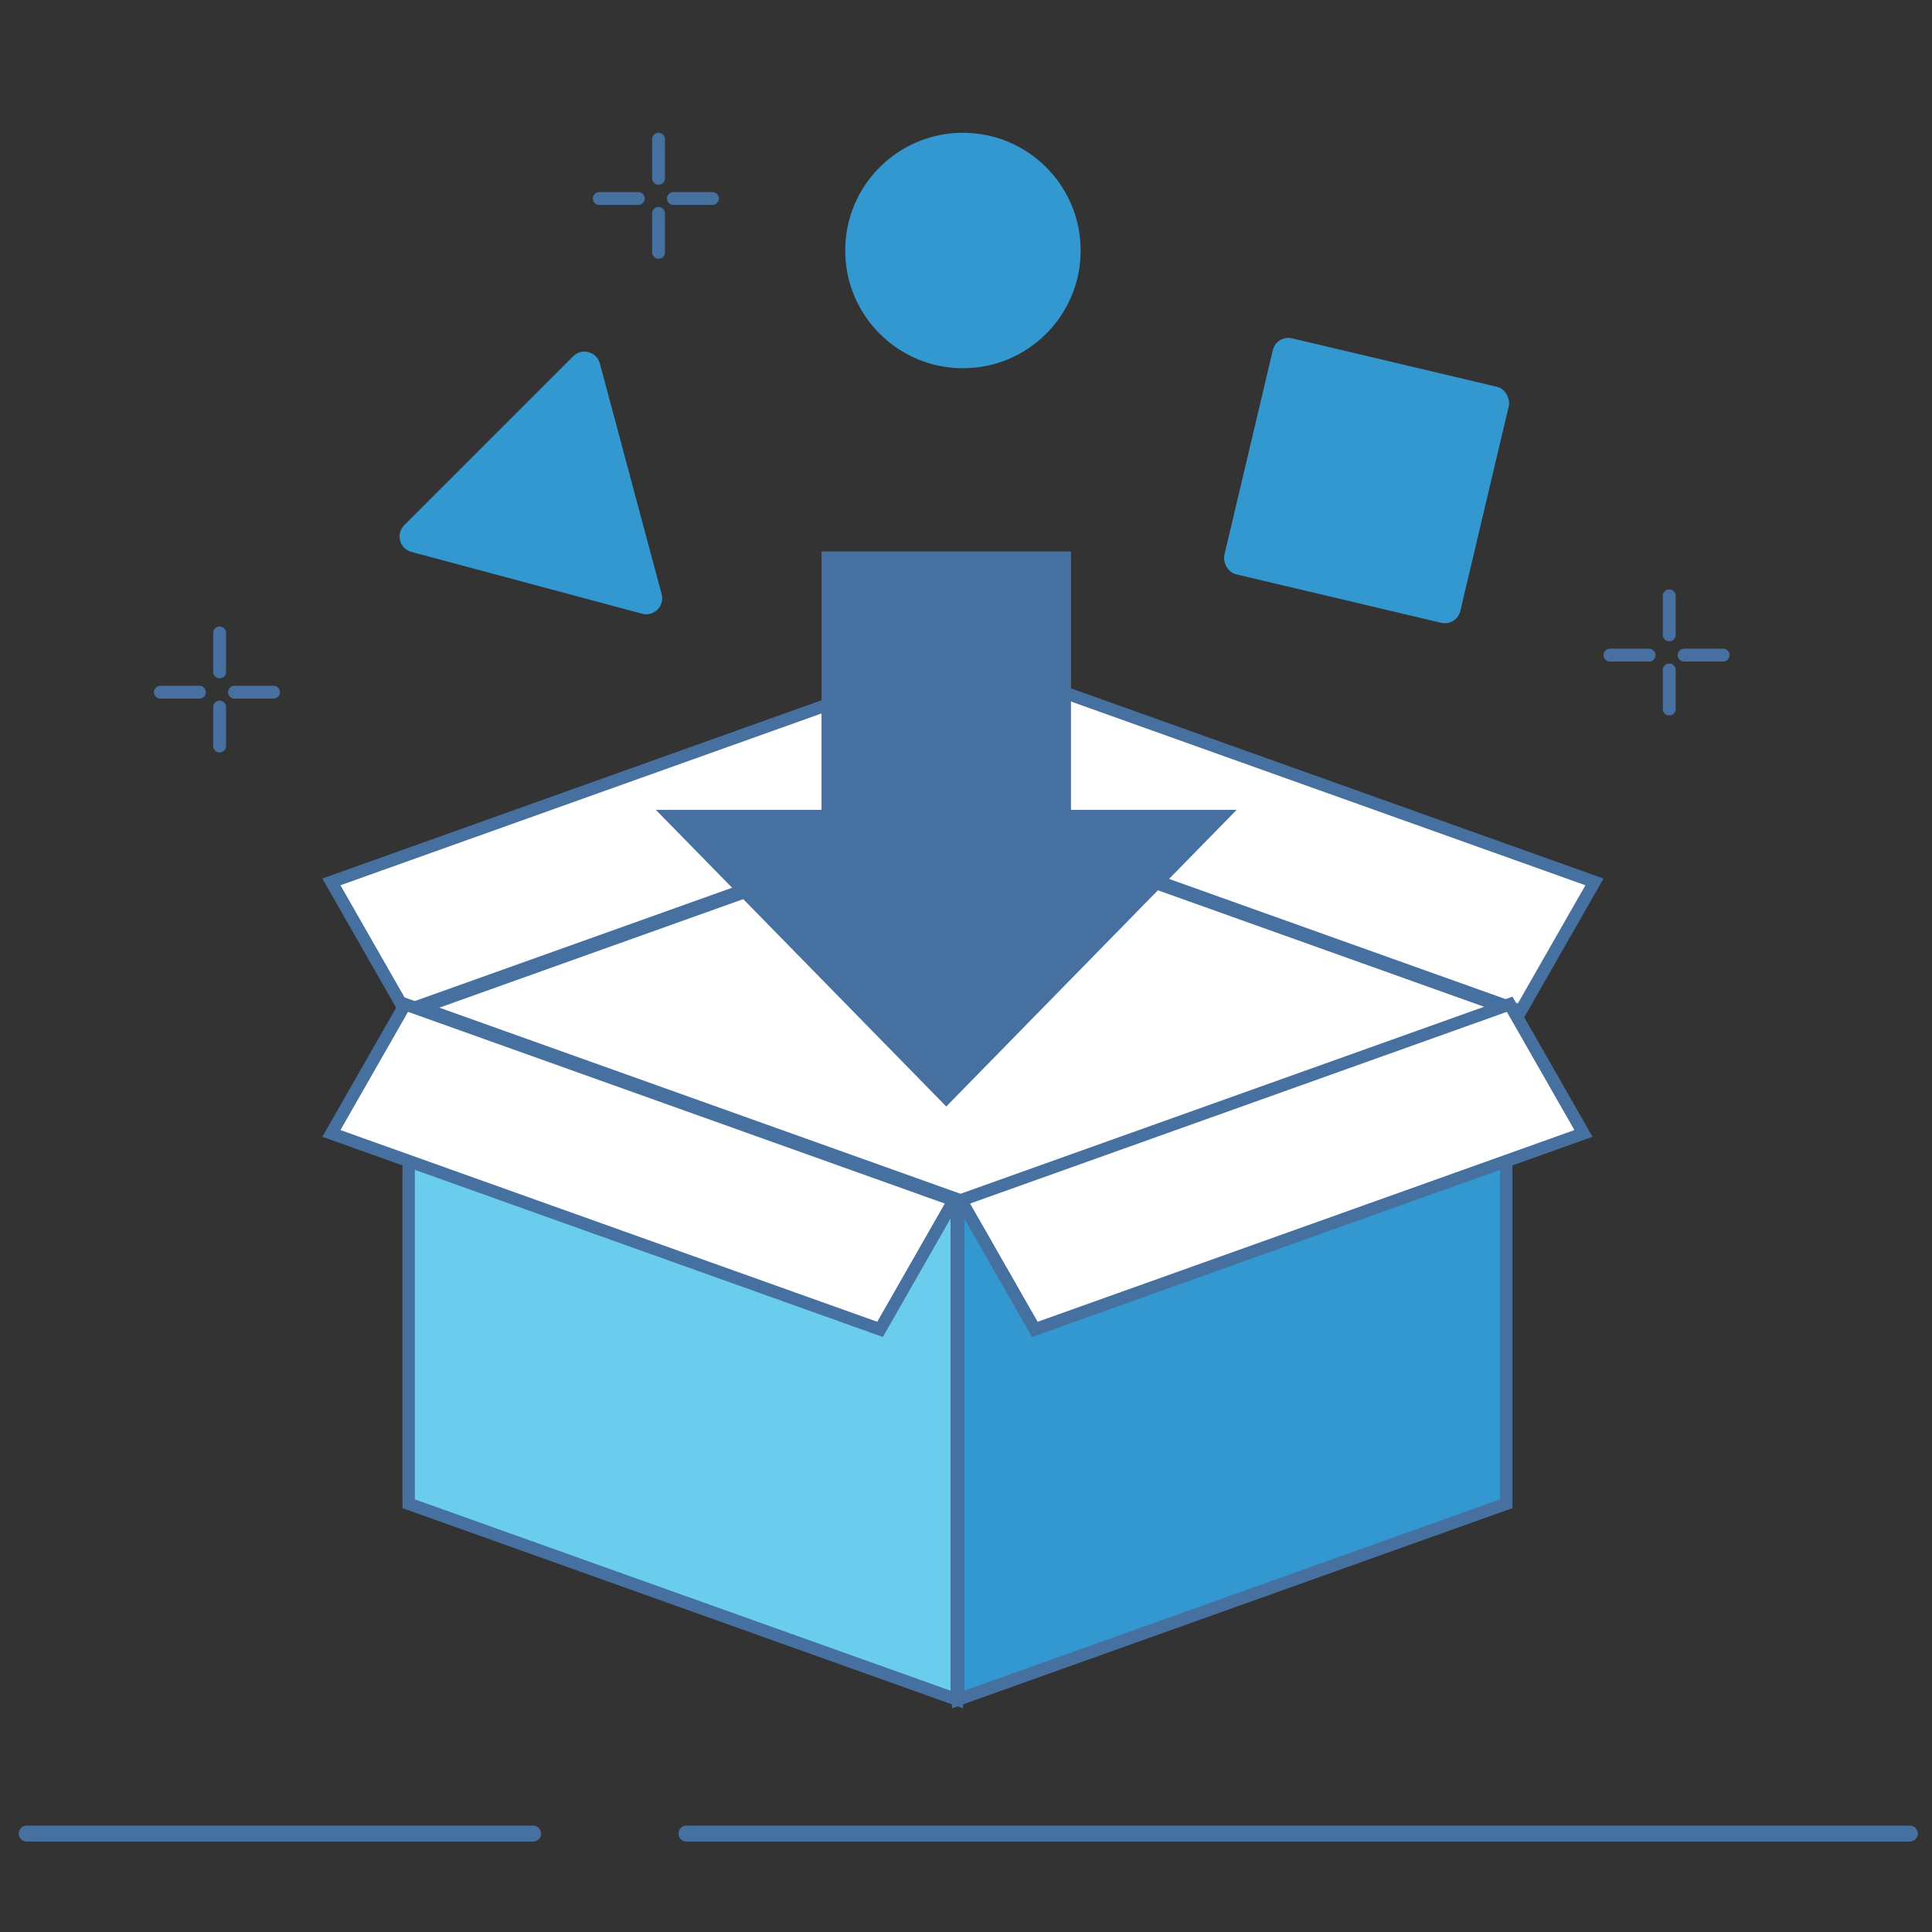
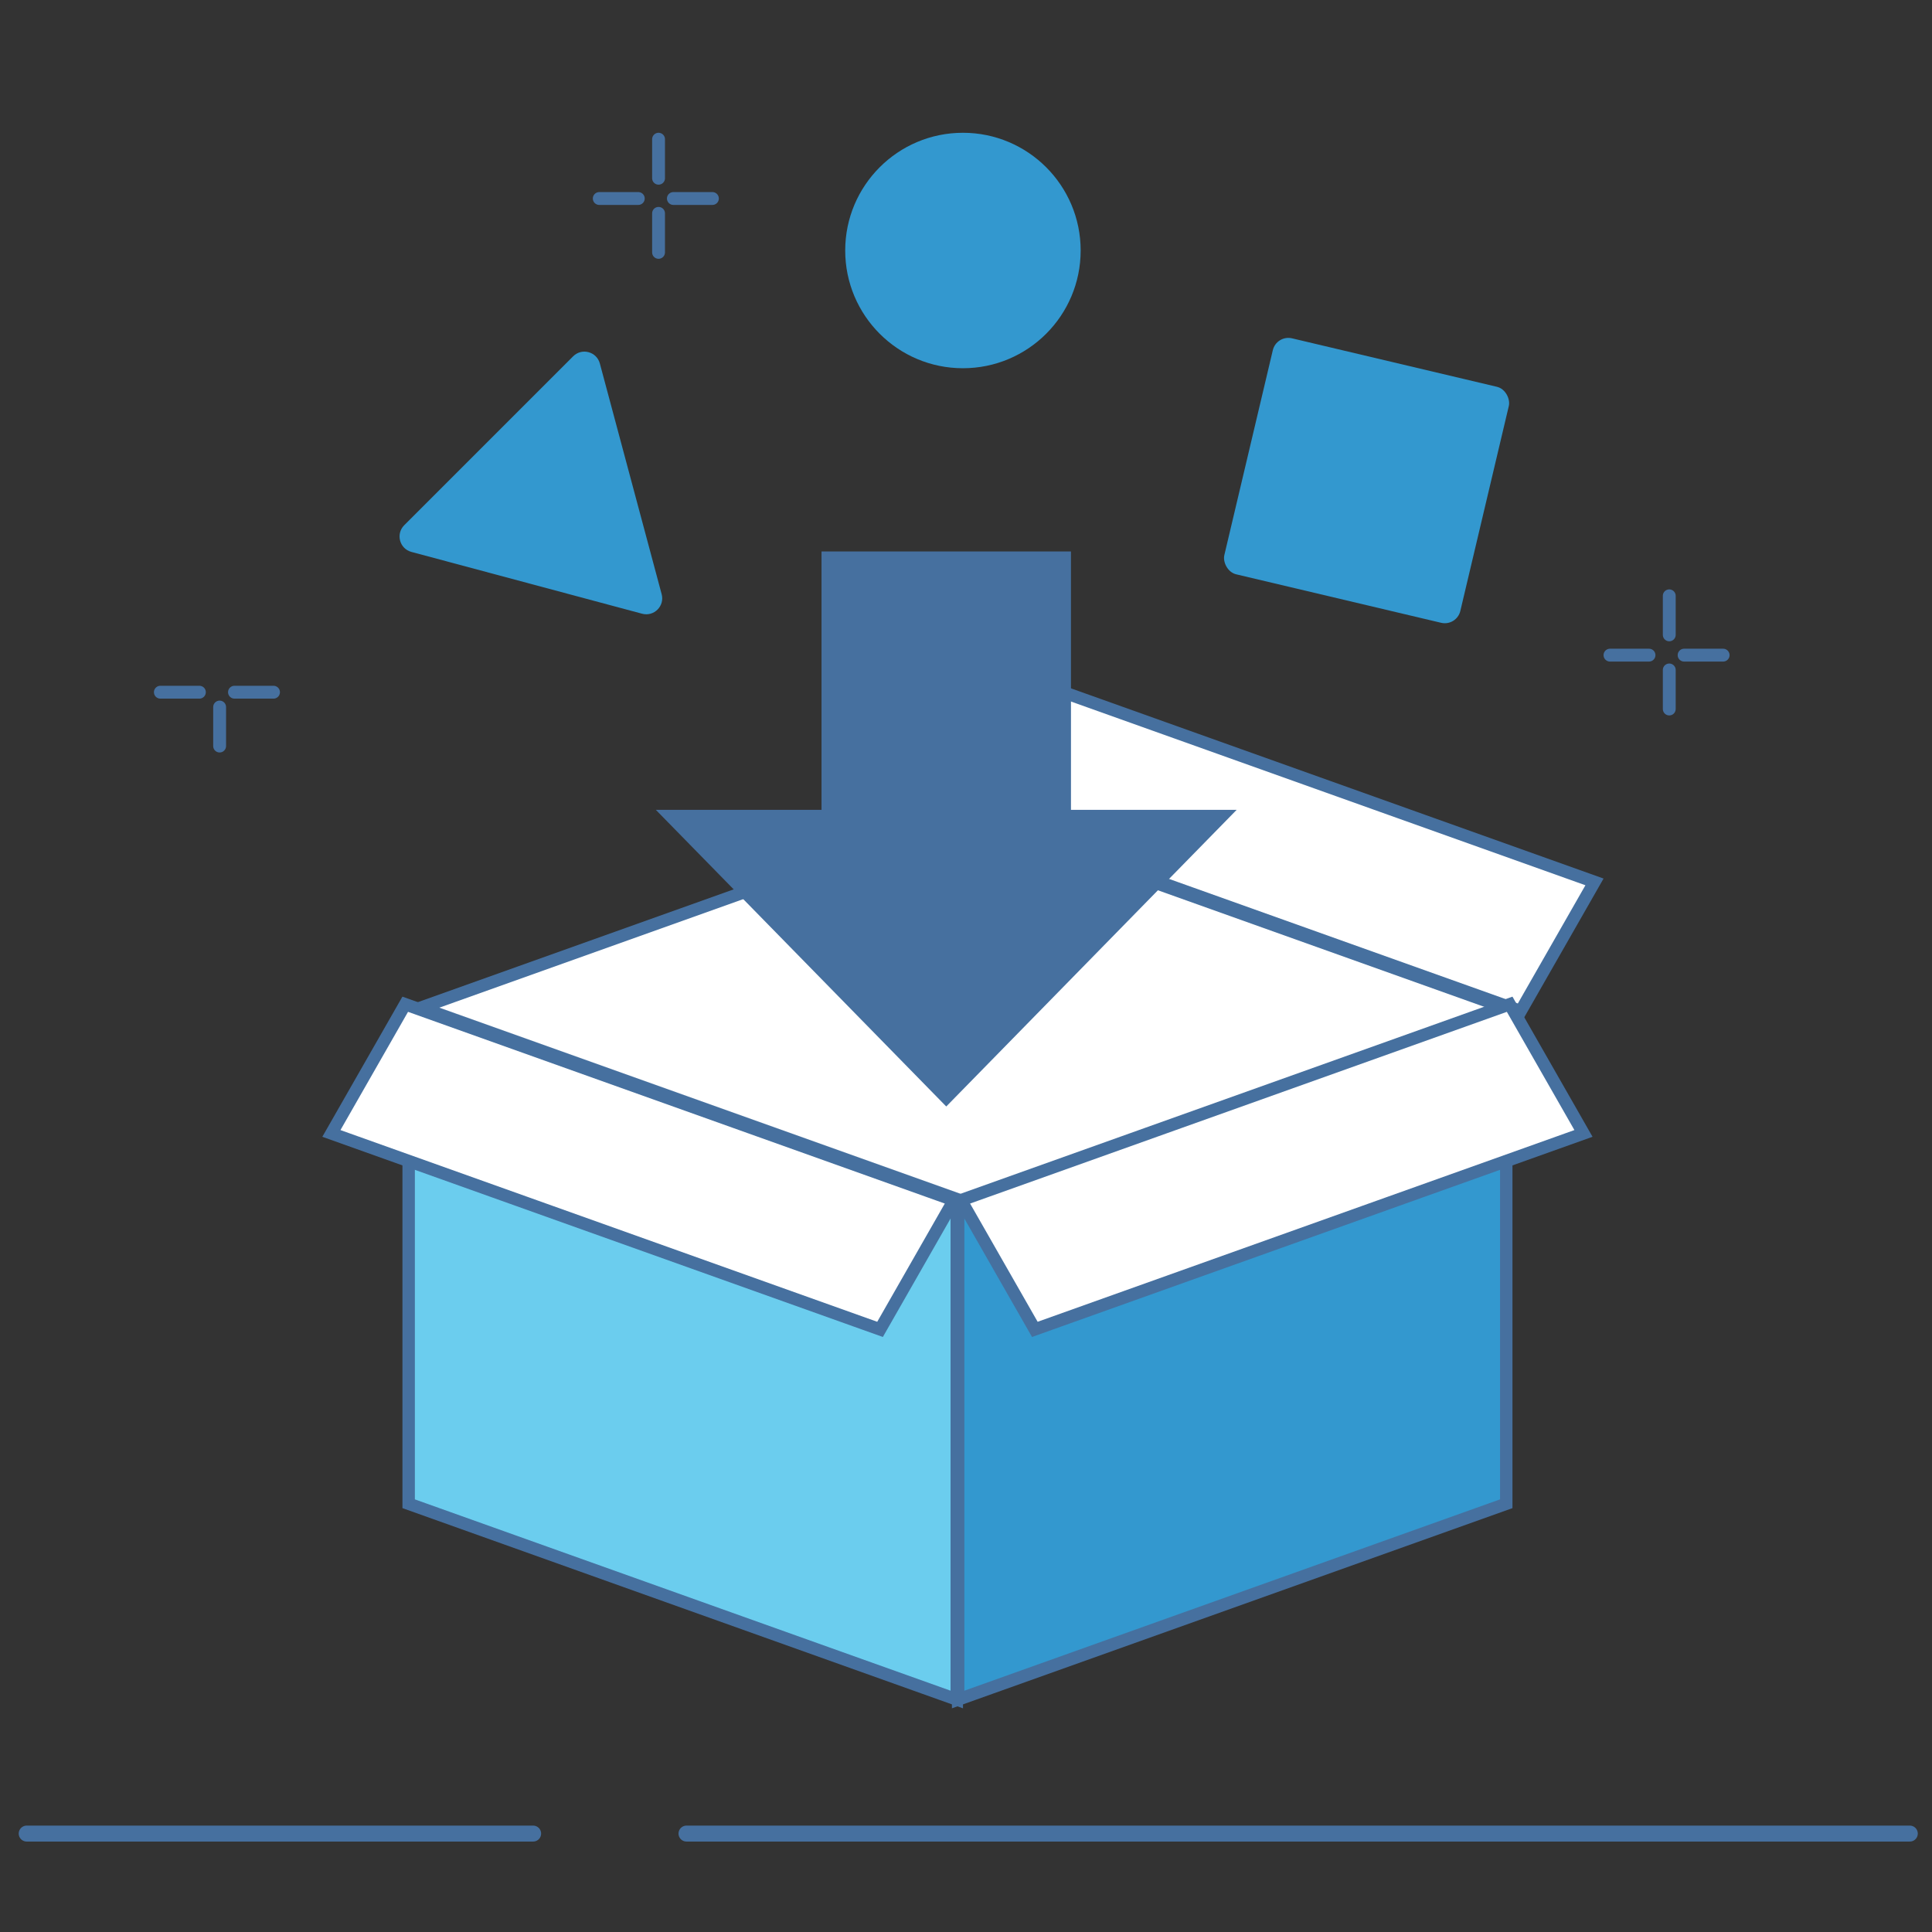
<svg xmlns="http://www.w3.org/2000/svg" width="121" height="121" viewBox="0 0 121 121" fill="none">
  <rect x="0" y="0" width="121" height="121" fill="#333333" stroke="none" />
  <g clip-path="url(#clip0_125_1020)">
    <path d="M1.672 114.836L33.39 114.836" stroke="#46709F" stroke-linecap="round" />
    <path d="M42.995 114.836L119.61 114.836" stroke="#46709F" stroke-linecap="round" />
-     <line x1="13.755" y1="39.637" x2="13.755" y2="42.082" stroke="#46709F" stroke-width="0.805" stroke-linecap="round" />
    <line x1="13.755" y1="44.281" x2="13.755" y2="46.725" stroke="#46709F" stroke-width="0.805" stroke-linecap="round" />
    <line x1="12.488" y1="43.352" x2="10.043" y2="43.352" stroke="#46709F" stroke-width="0.805" stroke-linecap="round" />
    <line x1="17.13" y1="43.352" x2="14.685" y2="43.352" stroke="#46709F" stroke-width="0.805" stroke-linecap="round" />
    <line x1="104.545" y1="37.316" x2="104.545" y2="39.761" stroke="#46709F" stroke-width="0.805" stroke-linecap="round" />
    <line x1="104.545" y1="41.959" x2="104.545" y2="44.404" stroke="#46709F" stroke-width="0.805" stroke-linecap="round" />
    <line x1="103.277" y1="41.031" x2="100.832" y2="41.031" stroke="#46709F" stroke-width="0.805" stroke-linecap="round" />
    <line x1="107.919" y1="41.031" x2="105.474" y2="41.031" stroke="#46709F" stroke-width="0.805" stroke-linecap="round" />
    <line x1="41.245" y1="8.718" x2="41.245" y2="11.163" stroke="#46709F" stroke-width="0.805" stroke-linecap="round" />
    <line x1="41.245" y1="13.362" x2="41.245" y2="15.806" stroke="#46709F" stroke-width="0.805" stroke-linecap="round" />
    <line x1="39.976" y1="12.432" x2="37.531" y2="12.432" stroke="#46709F" stroke-width="0.805" stroke-linecap="round" />
    <line x1="44.618" y1="12.432" x2="42.173" y2="12.432" stroke="#46709F" stroke-width="0.805" stroke-linecap="round" />
    <path d="M26.361 63.109L60.31 50.984L94.26 63.109L60.31 75.234L26.361 63.109Z" fill="white" stroke="#46709F" stroke-width="0.778" />
-     <path d="M59.74 51.051L25.379 63.323L20.755 55.233L55.117 42.961L59.74 51.051Z" fill="white" stroke="#46709F" stroke-width="0.778" />
    <path d="M60.877 51.051L65.5 42.961L99.862 55.233L95.238 63.323L60.877 51.051Z" fill="white" stroke="#46709F" stroke-width="0.778" />
    <path d="M59.922 75.92V106.439L25.594 94.179V63.66L59.922 75.92Z" fill="#6BCDEE" stroke="#46709F" stroke-width="0.778" />
    <path d="M59.74 75.167L55.117 83.258L20.755 70.986L25.379 62.895L59.74 75.167Z" fill="white" stroke="#46709F" stroke-width="0.778" />
    <path d="M94.336 94.179L60.008 106.439V75.92L94.336 63.66V94.179Z" fill="#3398CF" stroke="#46709F" stroke-width="0.778" />
    <path d="M60.188 75.167L94.549 62.895L99.172 70.986L64.811 83.258L60.188 75.167Z" fill="white" stroke="#46709F" stroke-width="0.778" />
    <path d="M66.671 50.72V51.123H67.075H76.492L59.263 68.722L42.034 51.123H51.451H51.855V50.72V34.941H66.671V50.72Z" fill="#46709F" stroke="#46709F" stroke-width="0.807" />
    <rect x="79.946" y="20.959" width="15.188" height="15.188" rx="1" transform="rotate(13.309 79.946 20.959)" fill="#3398CF" />
    <path d="M35.895 22.316C36.439 21.771 37.368 22.021 37.568 22.764L41.439 37.213C41.638 37.956 40.958 38.637 40.214 38.437L25.766 34.566C25.022 34.367 24.773 33.437 25.318 32.893L35.895 22.316Z" fill="#3398CF" />
    <circle cx="60.308" cy="15.689" r="7.373" fill="#3398CF" />
  </g>
  <defs>
    <clipPath id="clip0_125_1020">
      <rect x="0.308" y="0.327" width="120" height="120" fill="white" />
    </clipPath>
  </defs>
</svg>